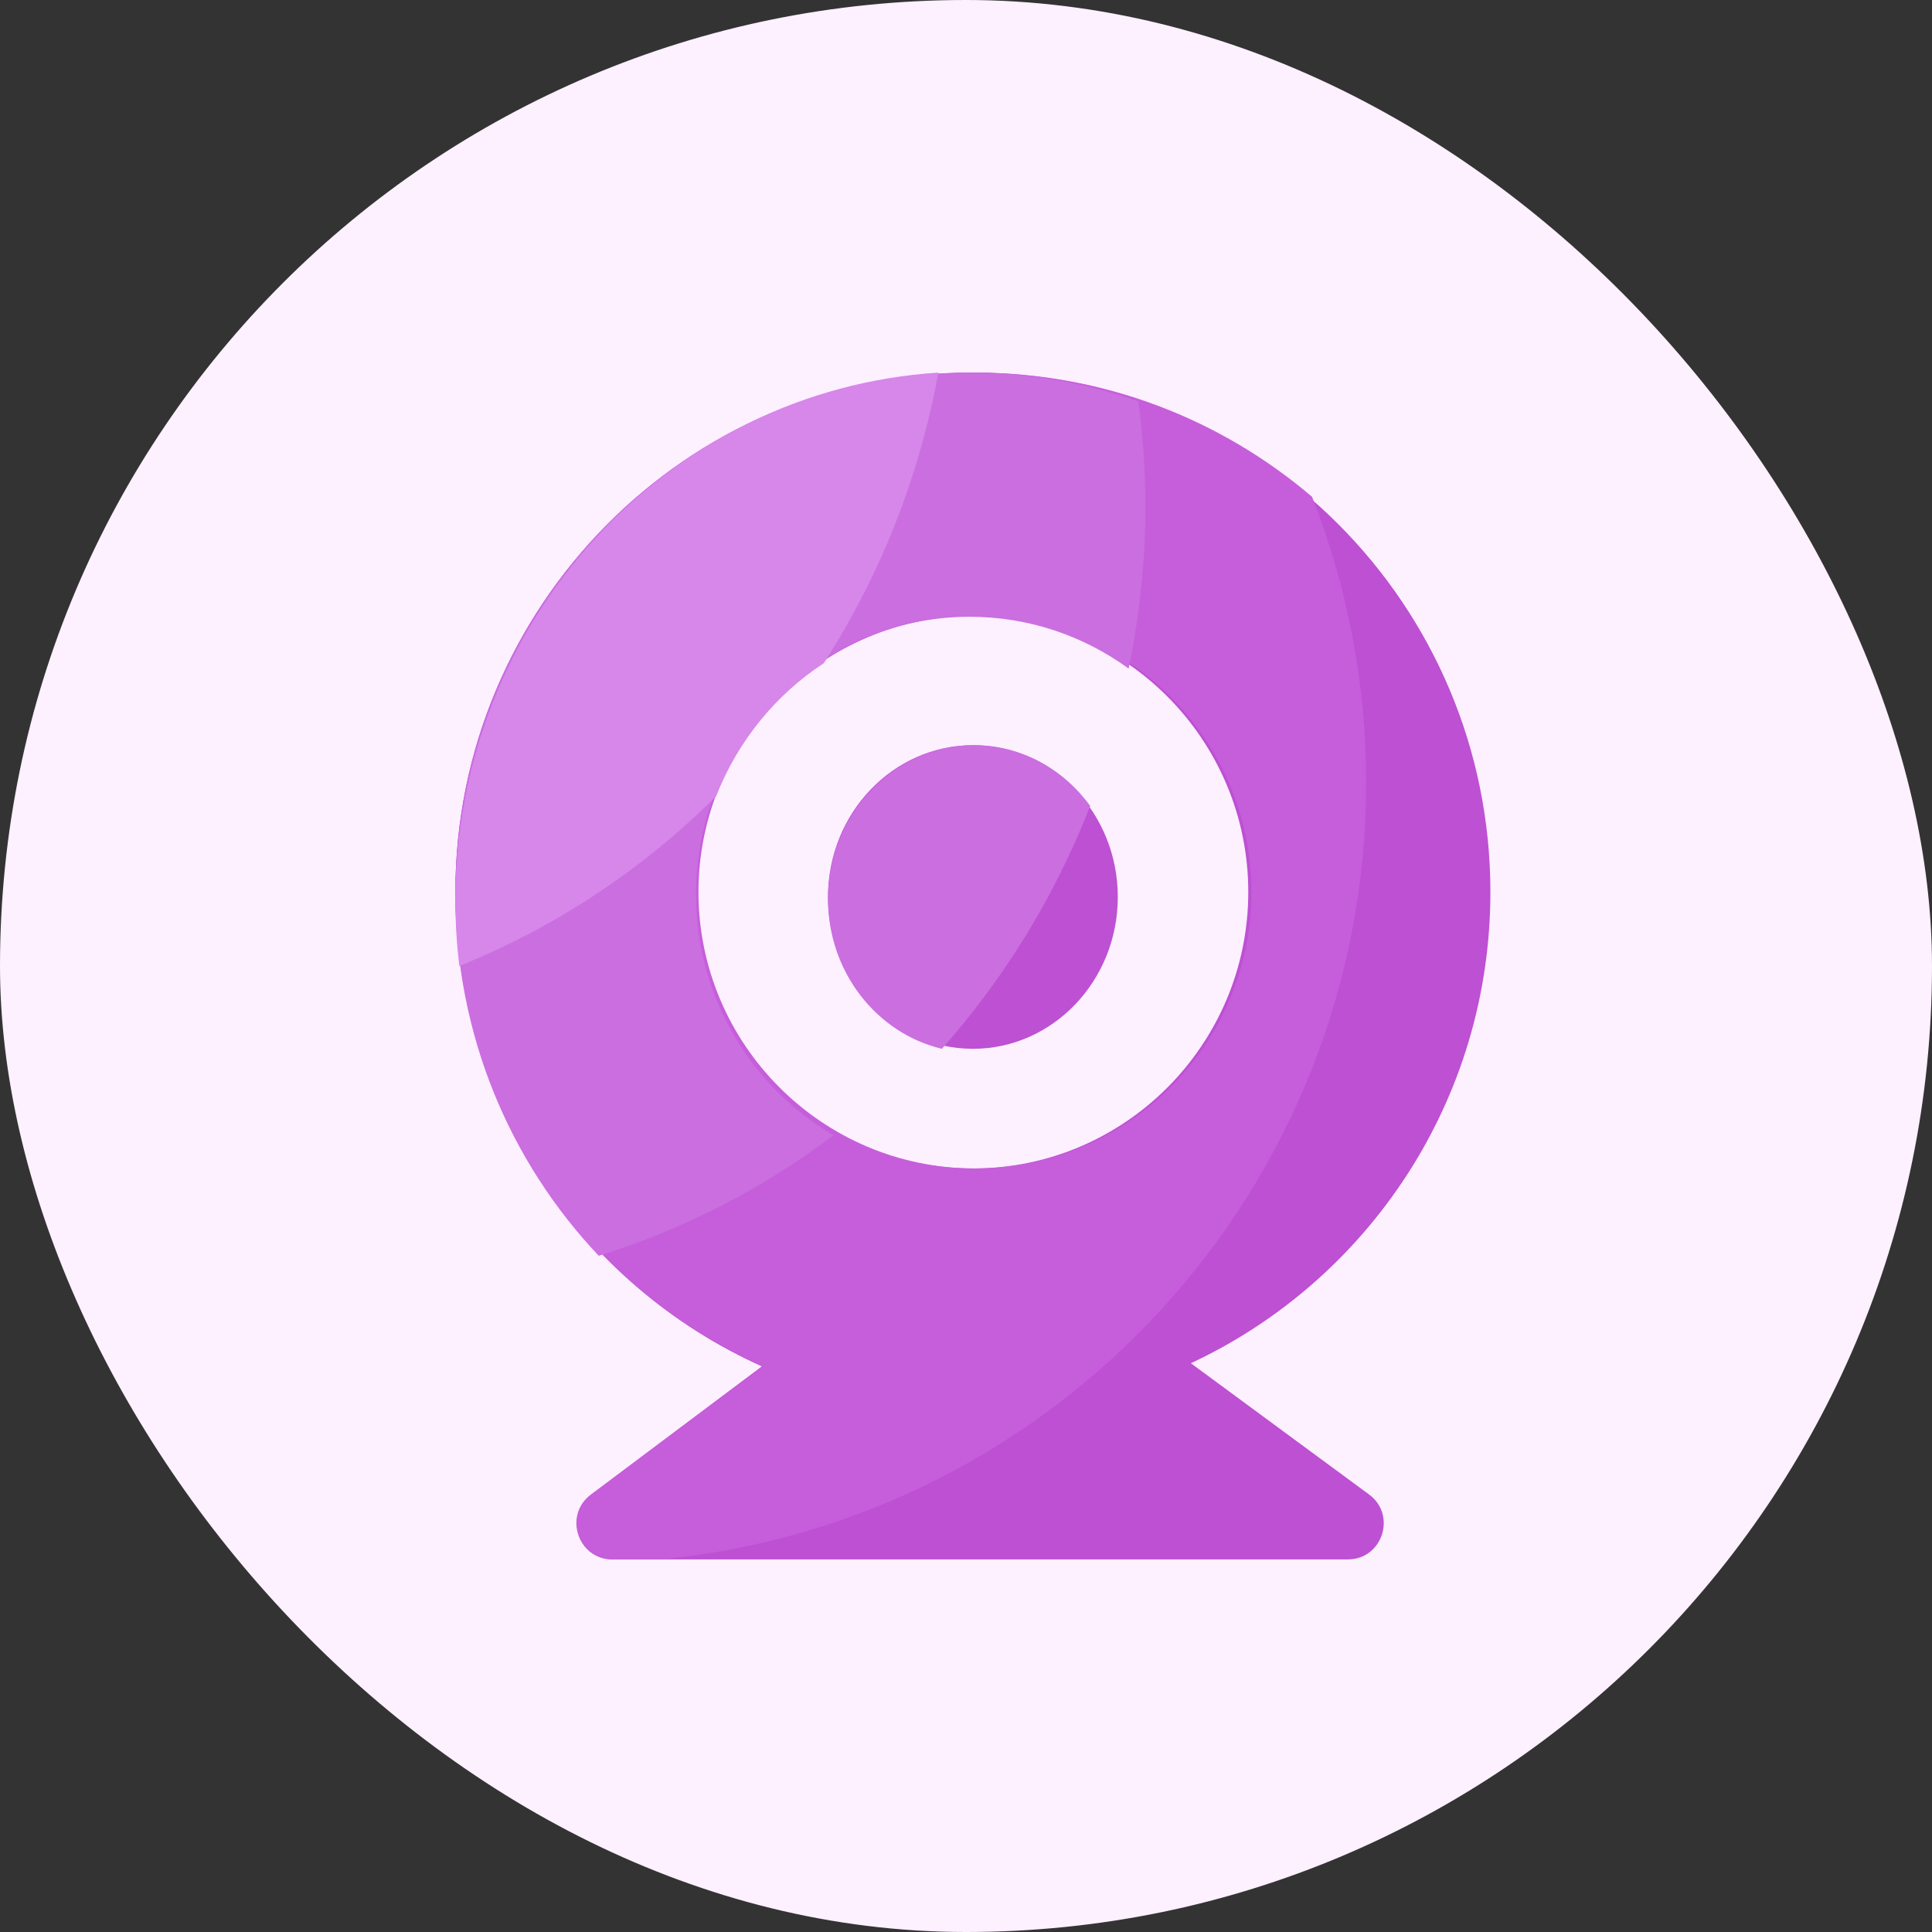
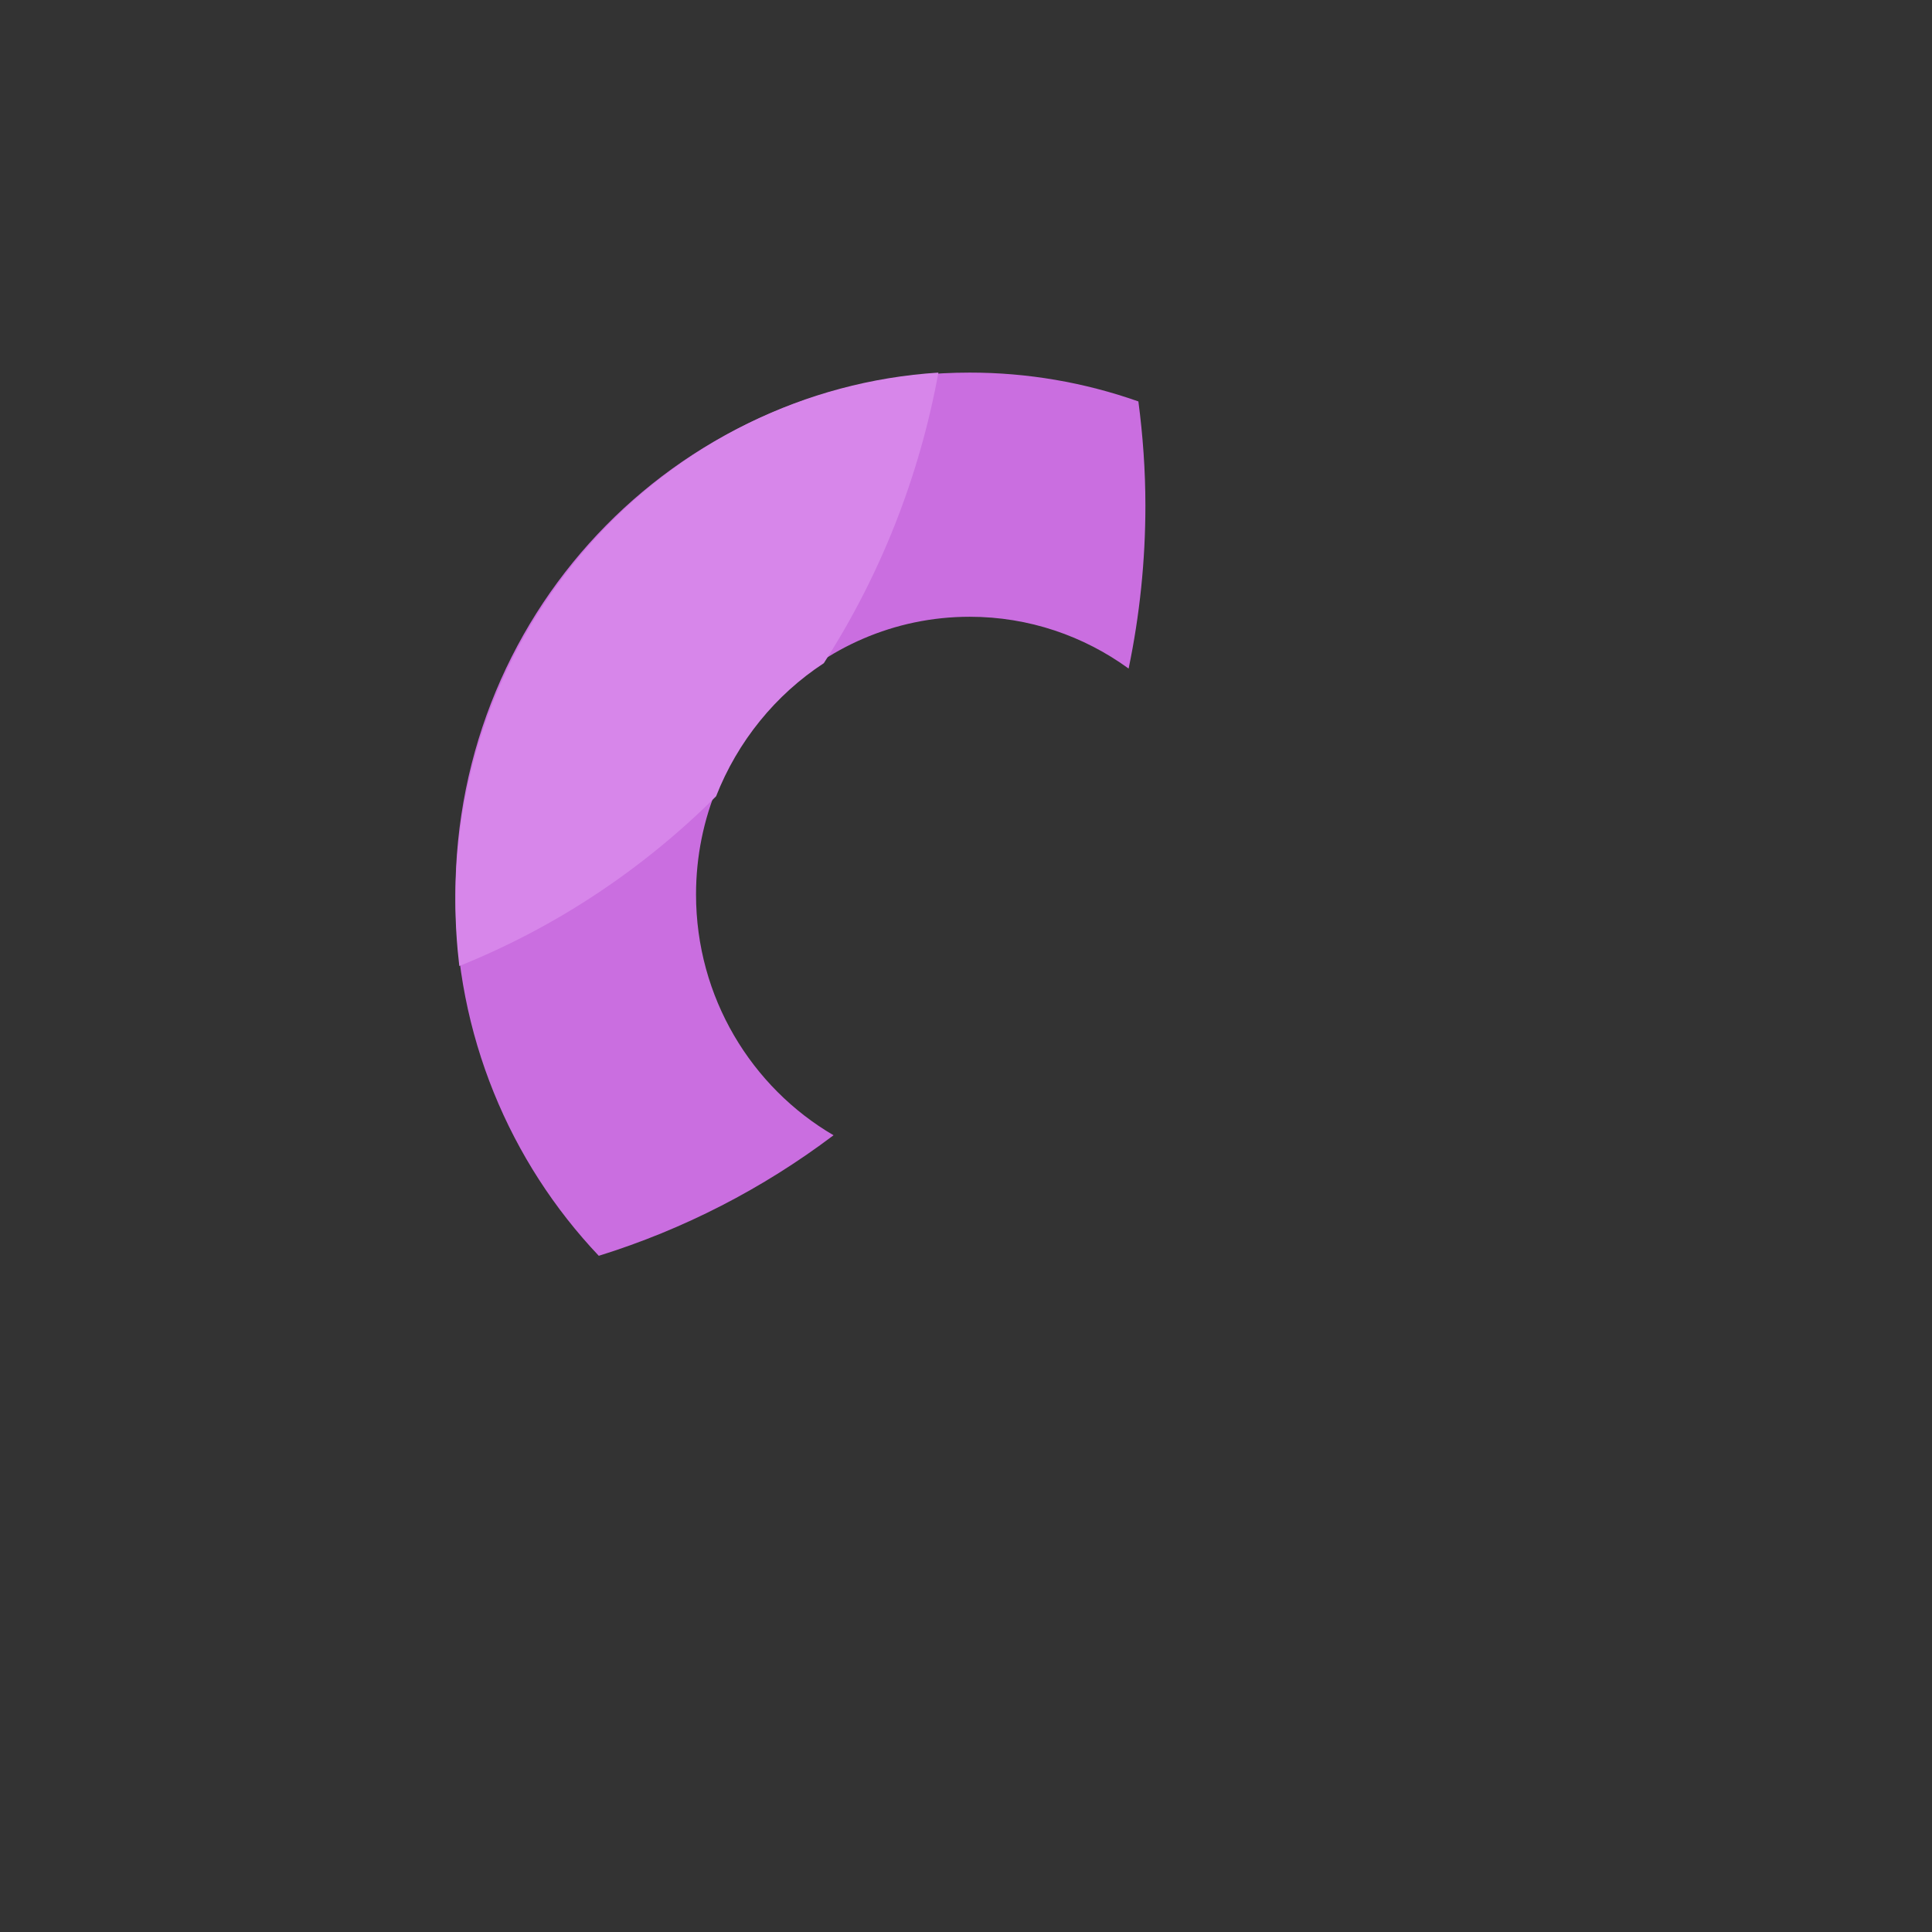
<svg xmlns="http://www.w3.org/2000/svg" width="140" height="140" viewBox="0 0 140 140" fill="none">
  <rect x="0" y="0" width="140" height="140" fill="#333333" stroke="none" />
-   <rect width="140" height="140" rx="70" fill="#FDF0FF" />
-   <path d="M70.503 76C76.291 76 81 71.066 81 65C81 58.934 76.291 54 70.503 54C64.714 54 60 58.929 60 64.995C60 71.066 64.714 76 70.503 76Z" fill="#BD50D3" />
-   <path d="M99.206 108.295L86.295 98.786C99.111 92.8 108 79.766 108 64.642C108 43.85 91.209 27 70.5 27C49.786 27 33 43.855 33 64.642C33 79.962 42.126 93.139 55.211 99.013L42.816 108.306C40.818 109.804 41.873 113 44.372 113H97.677C100.176 113 101.231 109.782 99.206 108.295ZM70.5 44.612C81.503 44.612 90.455 53.597 90.455 64.642C90.455 75.686 81.503 84.672 70.5 84.672C59.492 84.677 50.54 75.692 50.54 64.642C50.54 53.592 59.492 44.612 70.5 44.612Z" fill="#BD50D3" />
-   <path d="M99 56.693C99 49.385 97.597 42.41 95.077 36.002C88.502 30.392 79.979 27 70.656 27C49.856 27 33 43.855 33 64.642C33 79.962 42.164 93.139 55.303 99.013L42.857 108.306C40.851 109.804 41.91 113 44.419 113H47.86C76.553 110.259 99 86.101 99 56.693ZM50.613 64.642C50.613 53.597 59.602 44.612 70.651 44.612C81.699 44.612 90.689 53.597 90.689 64.642C90.689 75.686 81.699 84.672 70.651 84.672C59.602 84.677 50.613 75.692 50.613 64.642Z" fill="#C65EDB" />
-   <path d="M79 58.405C77.064 55.733 74.019 54 70.587 54C64.749 54 60 58.998 60 65.141C60 70.443 63.536 74.881 68.254 76C72.775 70.905 76.44 64.957 79 58.405Z" fill="#CA6EE0" />
  <path d="M50.437 64.816C50.437 53.721 59.333 44.693 70.268 44.693C74.559 44.693 78.536 46.086 81.784 48.447C82.592 44.566 83 40.611 83 36.644C83 34.082 82.817 31.562 82.492 29.089C78.561 27.703 74.429 26.997 70.268 27C49.682 27 33 43.933 33 64.816C33 74.981 36.956 84.206 43.39 91C49.511 89.098 55.266 86.143 60.402 82.265C54.456 78.788 50.437 72.27 50.437 64.816Z" fill="#CA6EE0" />
  <path d="M59.696 48.058C63.804 41.678 66.627 34.518 68 27C48.469 28.241 33 44.902 33 65.28C33 66.877 33.1 68.452 33.283 70C40.219 67.212 46.545 63.031 51.891 57.702C53.455 53.711 56.206 50.339 59.696 48.058Z" fill="#D786EA" />
</svg>